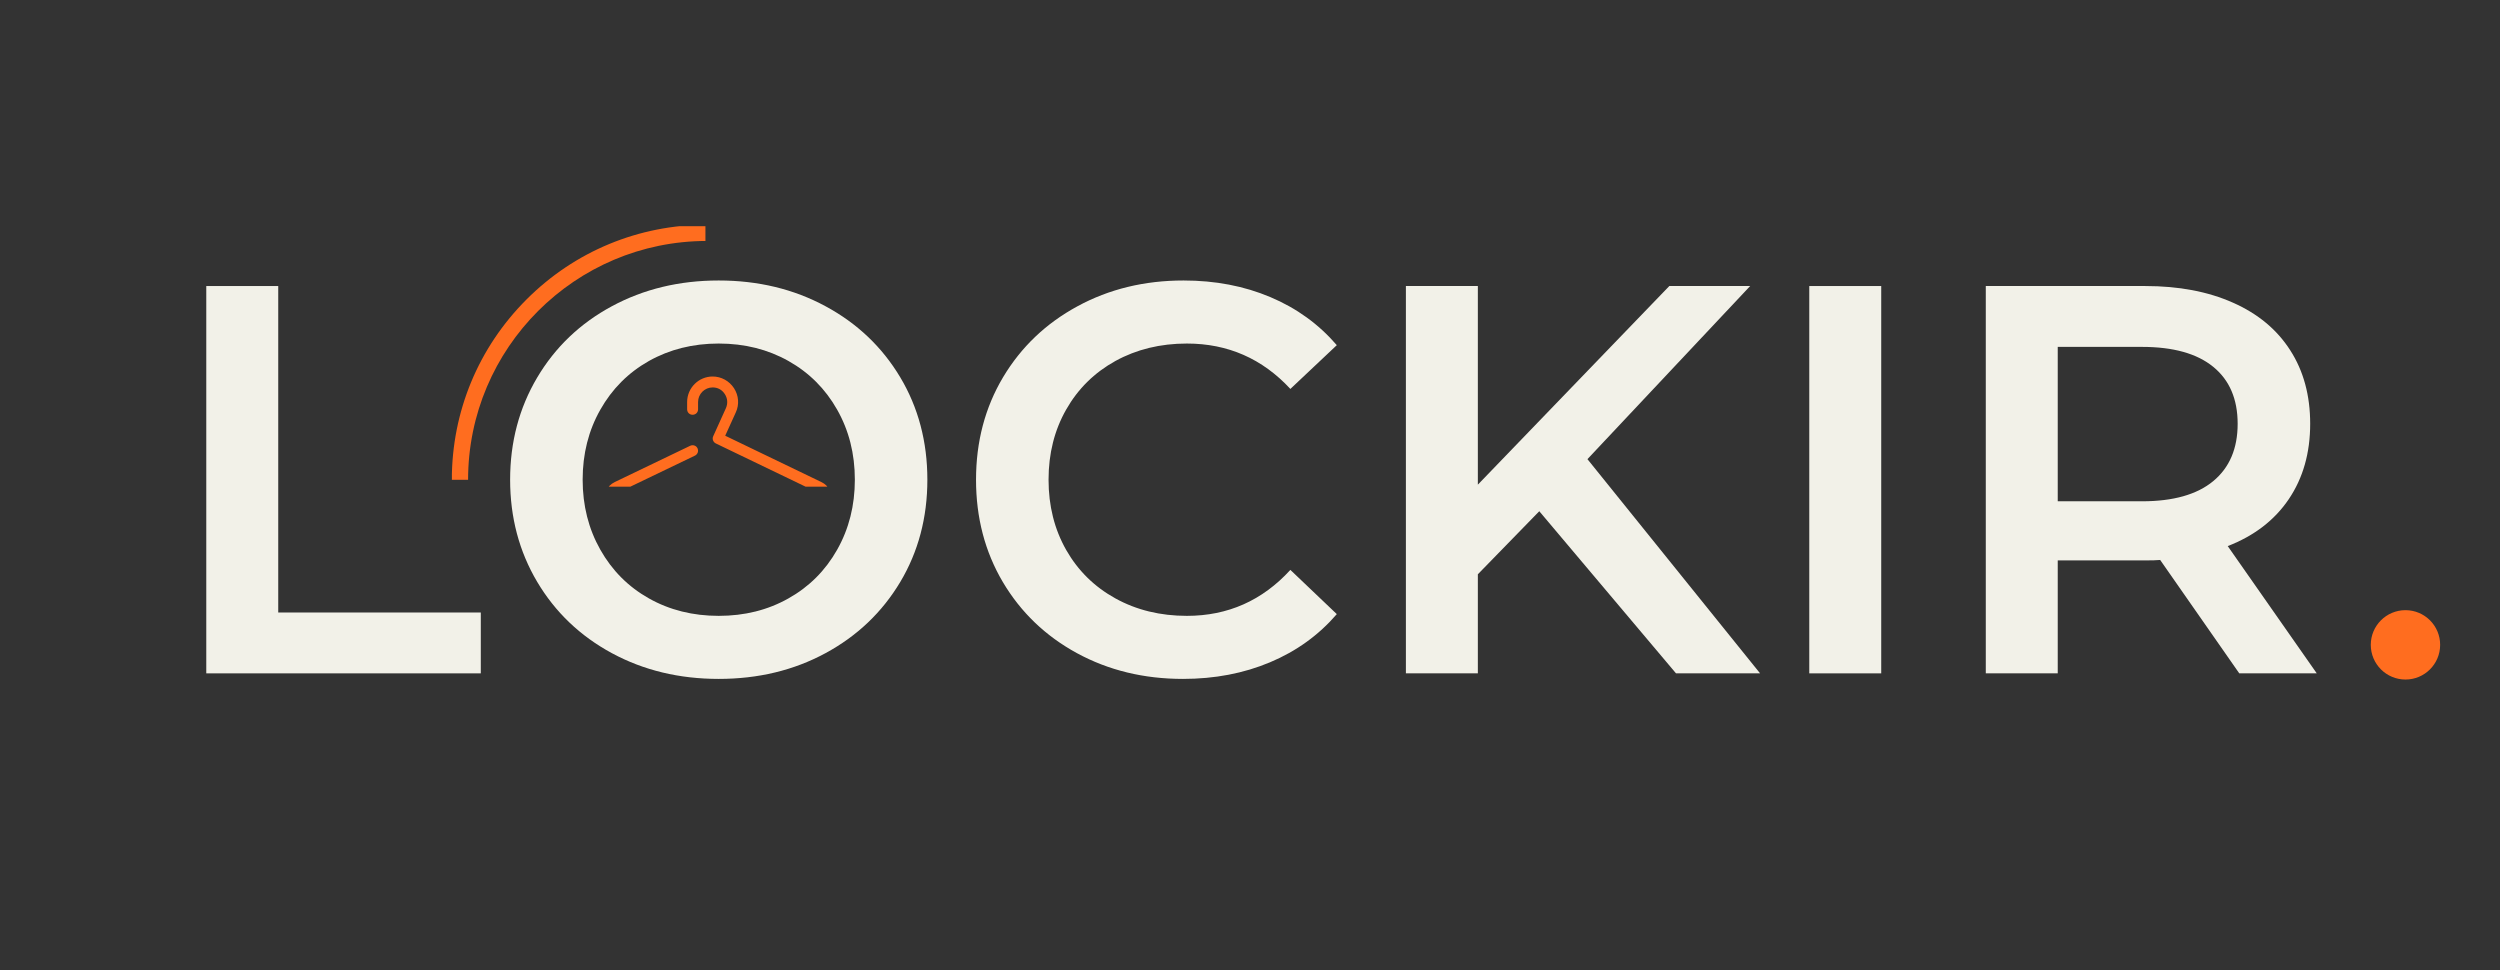
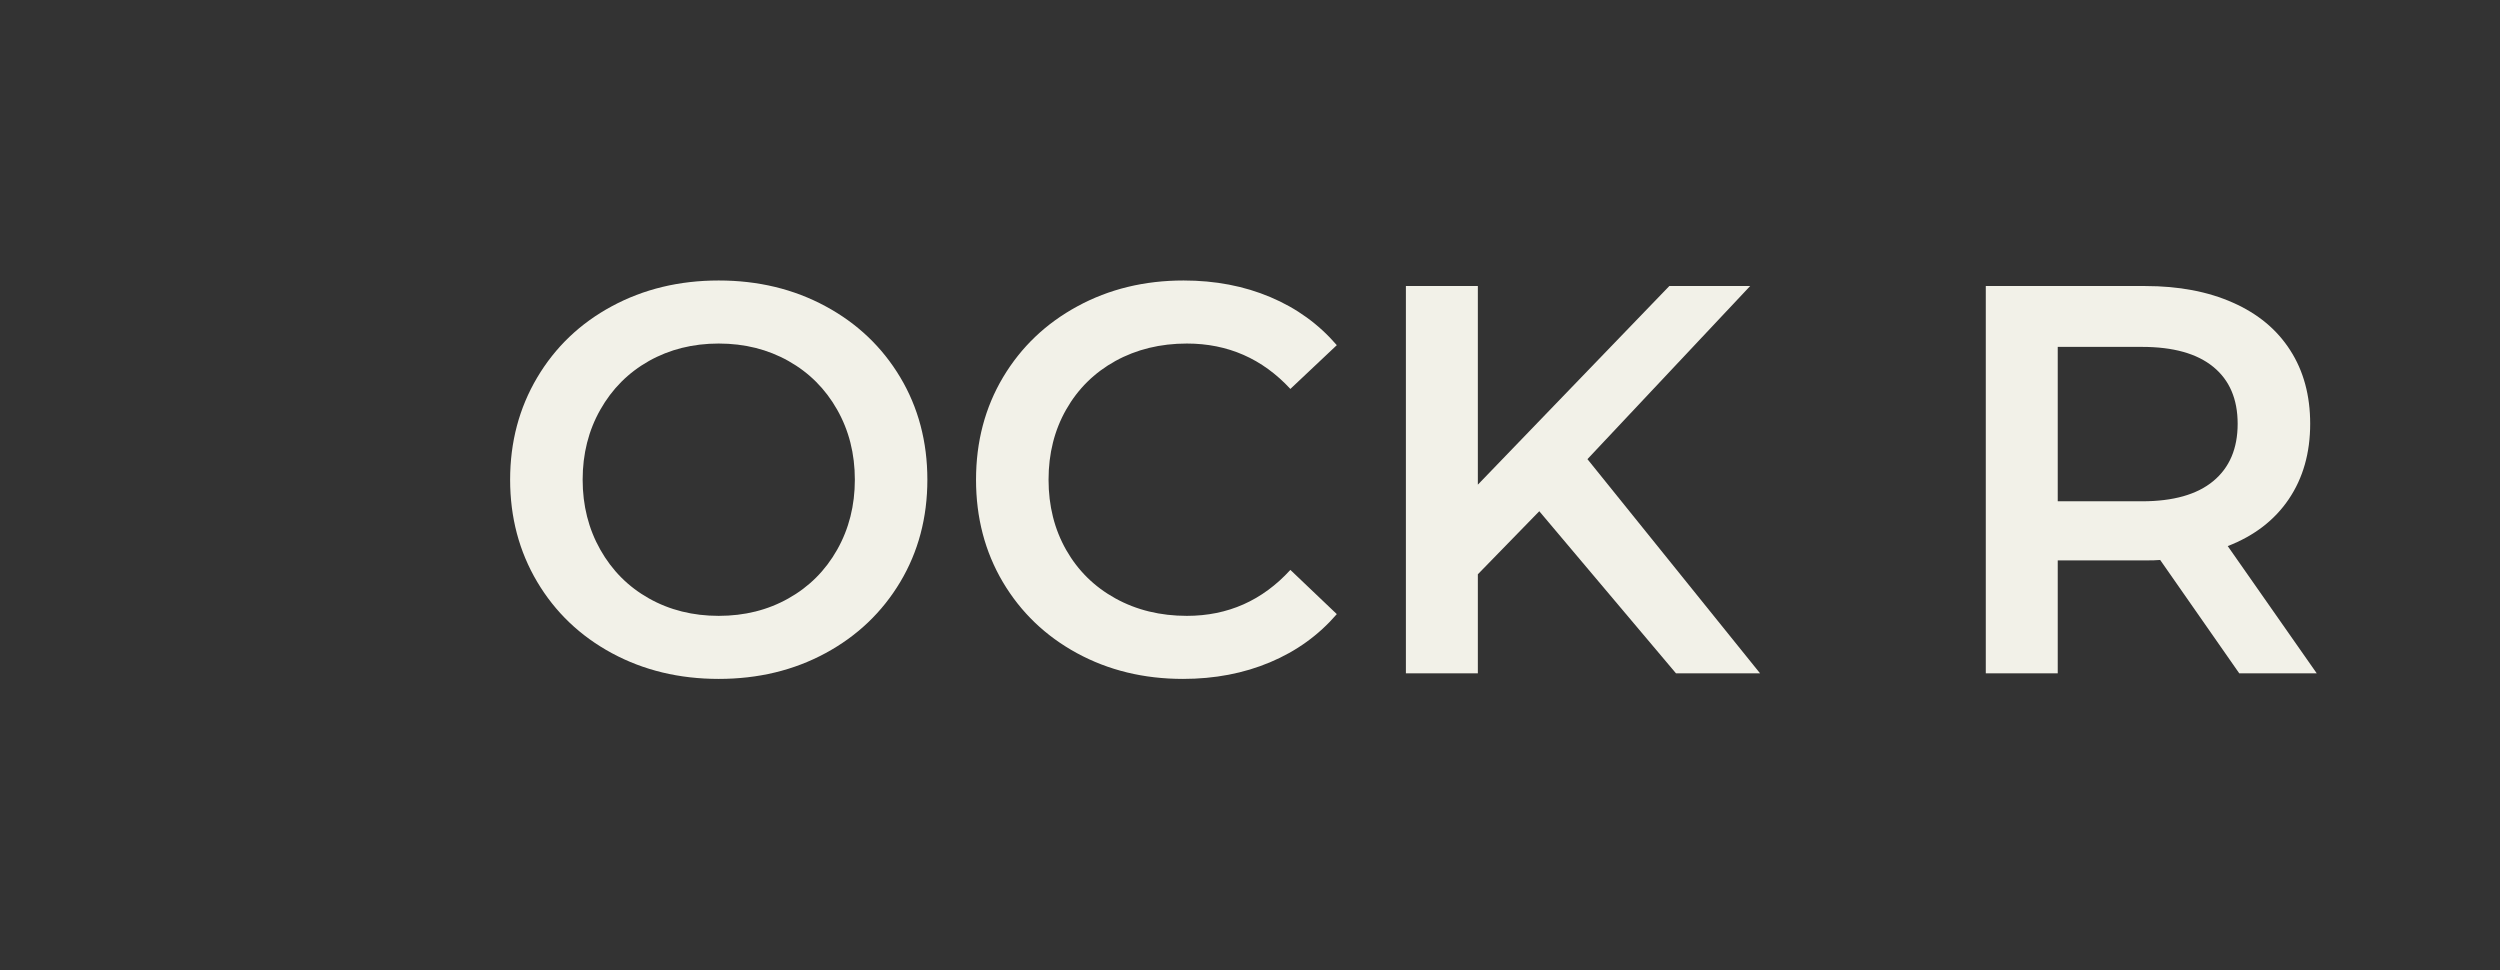
<svg xmlns="http://www.w3.org/2000/svg" width="451" zoomAndPan="magnify" viewBox="0 0 338.25 131.25" height="175" preserveAspectRatio="xMidYMid meet" version="1.0">
  <rect x="0" y="0" width="338.25" height="131.25" fill="#333333" stroke="none" />
  <defs>
    <g />
    <clipPath id="988a64fddf">
-       <path d="M 61.141 30.609 L 95.445 30.609 L 95.445 64.914 L 61.141 64.914 Z M 61.141 30.609 " clip-rule="nonzero" />
-     </clipPath>
+       </clipPath>
    <clipPath id="7c27d85152">
-       <path d="M 81.574 50.93 L 112.895 50.93 L 112.895 65.848 L 81.574 65.848 Z M 81.574 50.93 " clip-rule="nonzero" />
-     </clipPath>
+       </clipPath>
    <clipPath id="5e422d0ce6">
      <path d="M 320.766 82.555 L 330.152 82.555 L 330.152 91.941 L 320.766 91.941 Z M 320.766 82.555 " clip-rule="nonzero" />
    </clipPath>
    <clipPath id="29017109ce">
      <path d="M 325.461 82.555 C 322.867 82.555 320.766 84.656 320.766 87.246 C 320.766 89.84 322.867 91.941 325.461 91.941 C 328.051 91.941 330.152 89.84 330.152 87.246 C 330.152 84.656 328.051 82.555 325.461 82.555 Z M 325.461 82.555 " clip-rule="nonzero" />
    </clipPath>
    <clipPath id="b0bfe73a52">
      <path d="M 0.766 0.555 L 10.152 0.555 L 10.152 9.941 L 0.766 9.941 Z M 0.766 0.555 " clip-rule="nonzero" />
    </clipPath>
    <clipPath id="4d13cc8be6">
-       <path d="M 5.461 0.555 C 2.867 0.555 0.766 2.656 0.766 5.246 C 0.766 7.84 2.867 9.941 5.461 9.941 C 8.051 9.941 10.152 7.84 10.152 5.246 C 10.152 2.656 8.051 0.555 5.461 0.555 Z M 5.461 0.555 " clip-rule="nonzero" />
-     </clipPath>
+       </clipPath>
    <clipPath id="8659778186">
      <rect x="0" width="11" y="0" height="10" />
    </clipPath>
  </defs>
  <g fill="#f2f1e8" fill-opacity="1">
    <g transform="translate(20.879, 91.106)">
      <g>
-         <path d="M 7.031 -52.406 L 16.766 -52.406 L 16.766 -8.234 L 44.172 -8.234 L 44.172 0 L 7.031 0 Z M 7.031 -52.406 " />
-       </g>
+         </g>
    </g>
  </g>
  <g fill="#f2f1e8" fill-opacity="1">
    <g transform="translate(65.723, 91.106)">
      <g>
        <path d="M 31.516 0.75 C 26.18 0.75 21.363 -0.41 17.062 -2.734 C 12.77 -5.055 9.398 -8.273 6.953 -12.391 C 4.516 -16.504 3.297 -21.109 3.297 -26.203 C 3.297 -31.297 4.516 -35.898 6.953 -40.016 C 9.398 -44.141 12.77 -47.359 17.062 -49.672 C 21.363 -51.992 26.18 -53.156 31.516 -53.156 C 36.859 -53.156 41.676 -51.992 45.969 -49.672 C 50.258 -47.359 53.629 -44.156 56.078 -40.062 C 58.523 -35.969 59.75 -31.348 59.75 -26.203 C 59.75 -21.066 58.523 -16.453 56.078 -12.359 C 53.629 -8.266 50.258 -5.055 45.969 -2.734 C 41.676 -0.41 36.859 0.75 31.516 0.75 Z M 31.516 -7.781 C 35.016 -7.781 38.16 -8.566 40.953 -10.141 C 43.754 -11.711 45.953 -13.91 47.547 -16.734 C 49.141 -19.555 49.938 -22.711 49.938 -26.203 C 49.938 -29.703 49.141 -32.859 47.547 -35.672 C 45.953 -38.492 43.754 -40.691 40.953 -42.266 C 38.16 -43.836 35.016 -44.625 31.516 -44.625 C 28.023 -44.625 24.879 -43.836 22.078 -42.266 C 19.285 -40.691 17.094 -38.492 15.5 -35.672 C 13.906 -32.859 13.109 -29.703 13.109 -26.203 C 13.109 -22.711 13.906 -19.555 15.5 -16.734 C 17.094 -13.91 19.285 -11.711 22.078 -10.141 C 24.879 -8.566 28.023 -7.781 31.516 -7.781 Z M 31.516 -7.781 " />
      </g>
    </g>
  </g>
  <g fill="#f2f1e8" fill-opacity="1">
    <g transform="translate(128.76, 91.106)">
      <g>
        <path d="M 31.297 0.75 C 26.004 0.75 21.223 -0.41 16.953 -2.734 C 12.691 -5.055 9.348 -8.266 6.922 -12.359 C 4.504 -16.453 3.297 -21.066 3.297 -26.203 C 3.297 -31.348 4.516 -35.969 6.953 -40.062 C 9.398 -44.156 12.758 -47.359 17.031 -49.672 C 21.301 -51.992 26.082 -53.156 31.375 -53.156 C 35.664 -53.156 39.582 -52.406 43.125 -50.906 C 46.664 -49.414 49.66 -47.25 52.109 -44.406 L 45.828 -38.484 C 42.035 -42.578 37.367 -44.625 31.828 -44.625 C 28.234 -44.625 25.008 -43.836 22.156 -42.266 C 19.312 -40.691 17.094 -38.504 15.5 -35.703 C 13.906 -32.91 13.109 -29.742 13.109 -26.203 C 13.109 -22.66 13.906 -19.488 15.5 -16.688 C 17.094 -13.895 19.312 -11.711 22.156 -10.141 C 25.008 -8.566 28.234 -7.781 31.828 -7.781 C 37.367 -7.781 42.035 -9.852 45.828 -14 L 52.109 -8.016 C 49.66 -5.172 46.648 -3 43.078 -1.5 C 39.516 0 35.586 0.75 31.297 0.75 Z M 31.297 0.75 " />
      </g>
    </g>
  </g>
  <g fill="#f2f1e8" fill-opacity="1">
    <g transform="translate(183.187, 91.106)">
      <g>
        <path d="M 25.078 -21.938 L 16.766 -13.406 L 16.766 0 L 7.031 0 L 7.031 -52.406 L 16.766 -52.406 L 16.766 -25.531 L 42.672 -52.406 L 53.609 -52.406 L 31.594 -28.984 L 54.953 0 L 43.578 0 Z M 25.078 -21.938 " />
      </g>
    </g>
  </g>
  <g fill="#f2f1e8" fill-opacity="1">
    <g transform="translate(237.764, 91.106)">
      <g>
-         <path d="M 7.031 -52.406 L 16.766 -52.406 L 16.766 0 L 7.031 0 Z M 7.031 -52.406 " />
-       </g>
+         </g>
    </g>
  </g>
  <g fill="#f2f1e8" fill-opacity="1">
    <g transform="translate(261.646, 91.106)">
      <g>
        <path d="M 41.328 0 L 30.625 -15.344 C 30.176 -15.301 29.504 -15.281 28.609 -15.281 L 16.766 -15.281 L 16.766 0 L 7.031 0 L 7.031 -52.406 L 28.609 -52.406 C 33.148 -52.406 37.102 -51.656 40.469 -50.156 C 43.844 -48.664 46.426 -46.52 48.219 -43.719 C 50.02 -40.926 50.922 -37.609 50.922 -33.766 C 50.922 -29.828 49.957 -26.43 48.031 -23.578 C 46.113 -20.734 43.359 -18.613 39.766 -17.219 L 51.812 0 Z M 41.109 -33.766 C 41.109 -37.109 40.008 -39.676 37.812 -41.469 C 35.613 -43.27 32.395 -44.172 28.156 -44.172 L 16.766 -44.172 L 16.766 -23.281 L 28.156 -23.281 C 32.395 -23.281 35.613 -24.191 37.812 -26.016 C 40.008 -27.836 41.109 -30.422 41.109 -33.766 Z M 41.109 -33.766 " />
      </g>
    </g>
  </g>
  <g clip-path="url(#988a64fddf)">
    <path fill="#ff6d1f" d="M 95.641 30.406 L 95.641 32.602 C 77.824 32.602 63.332 47.098 63.332 64.914 L 61.133 64.914 C 61.133 55.695 64.723 47.031 71.242 40.512 C 77.758 33.996 86.426 30.406 95.641 30.406 Z M 95.641 30.406 " fill-opacity="1" fill-rule="nonzero" />
  </g>
  <g clip-path="url(#7c27d85152)">
    <path fill="#ff6d1f" d="M 83.82 66.551 L 94.027 61.645 C 94.398 61.469 94.547 61.027 94.375 60.656 C 94.203 60.285 93.758 60.137 93.387 60.312 L 83.18 65.219 C 82.117 65.738 81.574 66.848 81.848 67.98 C 82.117 69.117 83.078 69.906 84.238 69.906 L 110.059 69.906 C 111.242 69.906 112.203 69.141 112.453 67.98 C 112.699 66.82 112.18 65.711 111.121 65.219 L 98.121 58.953 L 99.555 55.797 C 100.047 54.738 99.949 53.504 99.309 52.52 C 98.664 51.531 97.582 50.941 96.422 50.941 C 94.523 50.941 92.969 52.492 92.969 54.391 L 92.969 55.379 C 92.969 55.797 93.289 56.117 93.707 56.117 C 94.129 56.117 94.449 55.797 94.449 55.379 L 94.449 54.391 C 94.449 53.309 95.336 52.418 96.422 52.418 C 97.113 52.418 97.703 52.738 98.074 53.332 C 98.445 53.898 98.492 54.59 98.223 55.207 L 96.496 59.027 C 96.324 59.398 96.496 59.816 96.84 59.992 L 110.504 66.574 C 111.02 66.82 111.121 67.316 111.047 67.684 C 110.973 68.055 110.676 68.449 110.082 68.449 L 84.238 68.449 C 83.648 68.449 83.352 68.055 83.277 67.684 C 83.203 67.316 83.301 66.797 83.82 66.551 Z M 83.82 66.551 " fill-opacity="1" fill-rule="nonzero" />
  </g>
  <g clip-path="url(#5e422d0ce6)">
    <g clip-path="url(#29017109ce)">
      <g transform="matrix(1, 0, 0, 1, 320, 82)">
        <g clip-path="url(#8659778186)">
          <g clip-path="url(#b0bfe73a52)">
            <g clip-path="url(#4d13cc8be6)">
              <path fill="#ff6d1f" d="M 0.766 0.555 L 10.152 0.555 L 10.152 9.941 L 0.766 9.941 Z M 0.766 0.555 " fill-opacity="1" fill-rule="nonzero" />
            </g>
          </g>
        </g>
      </g>
    </g>
  </g>
</svg>